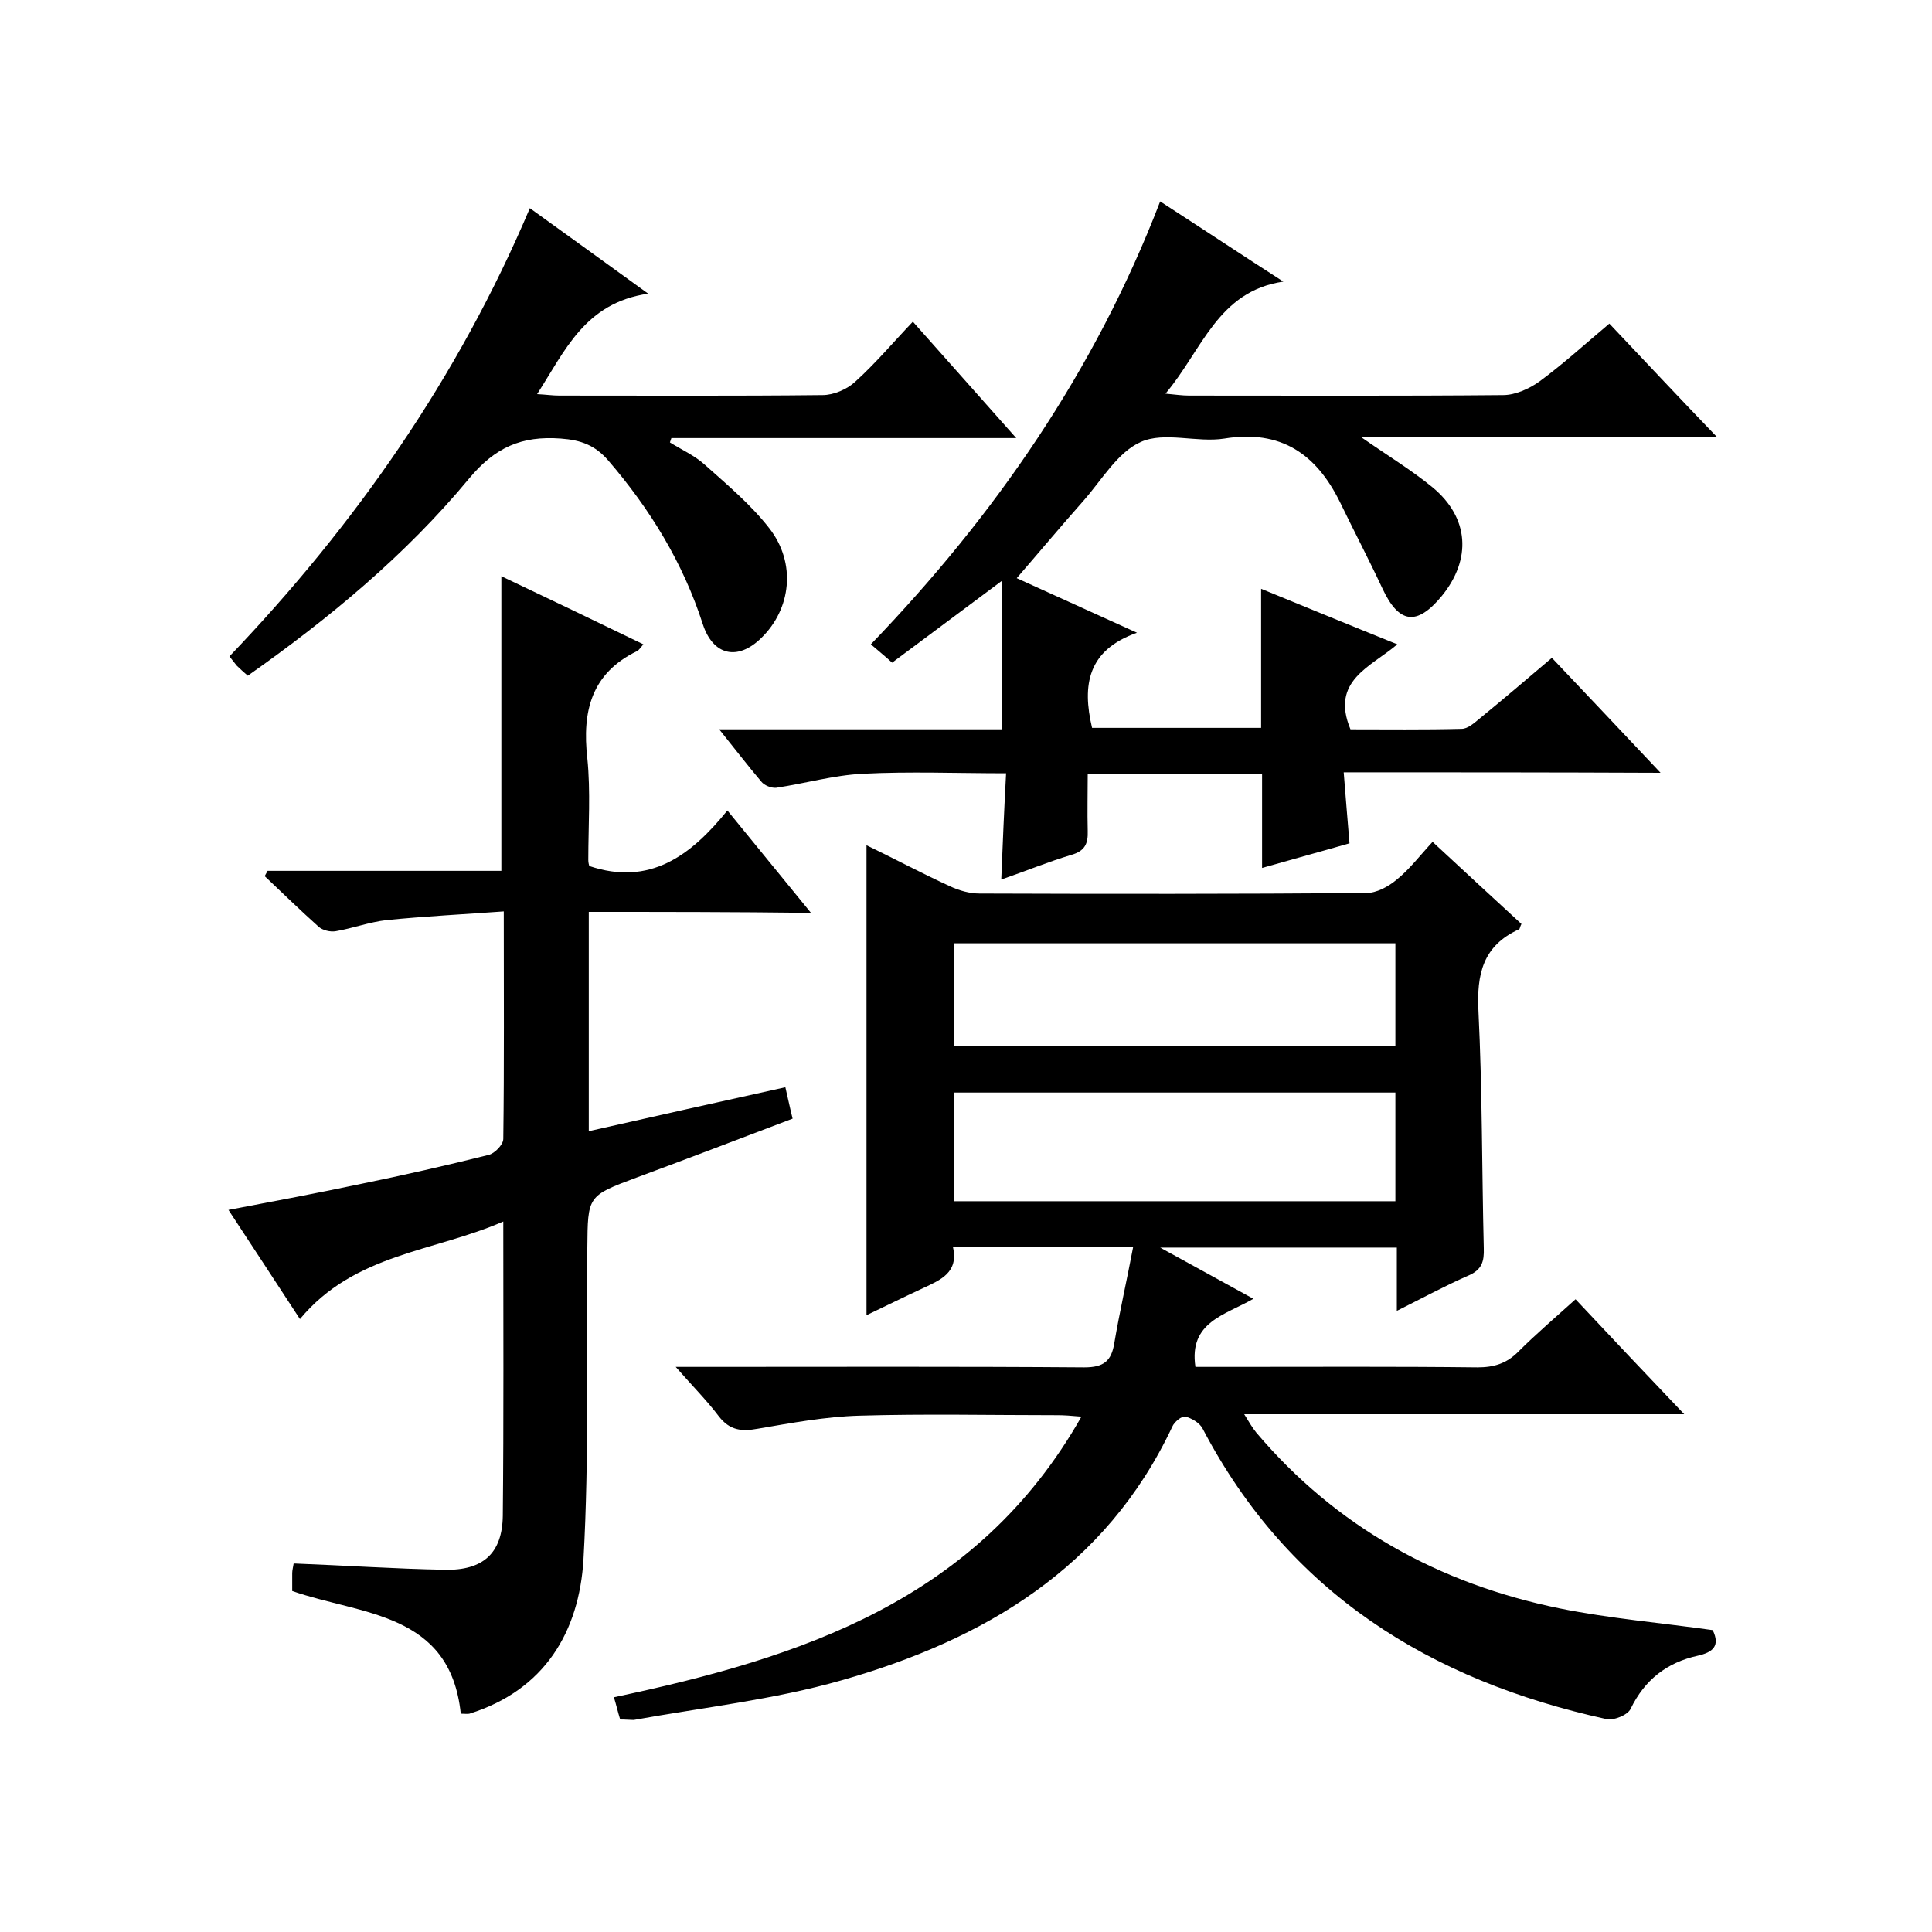
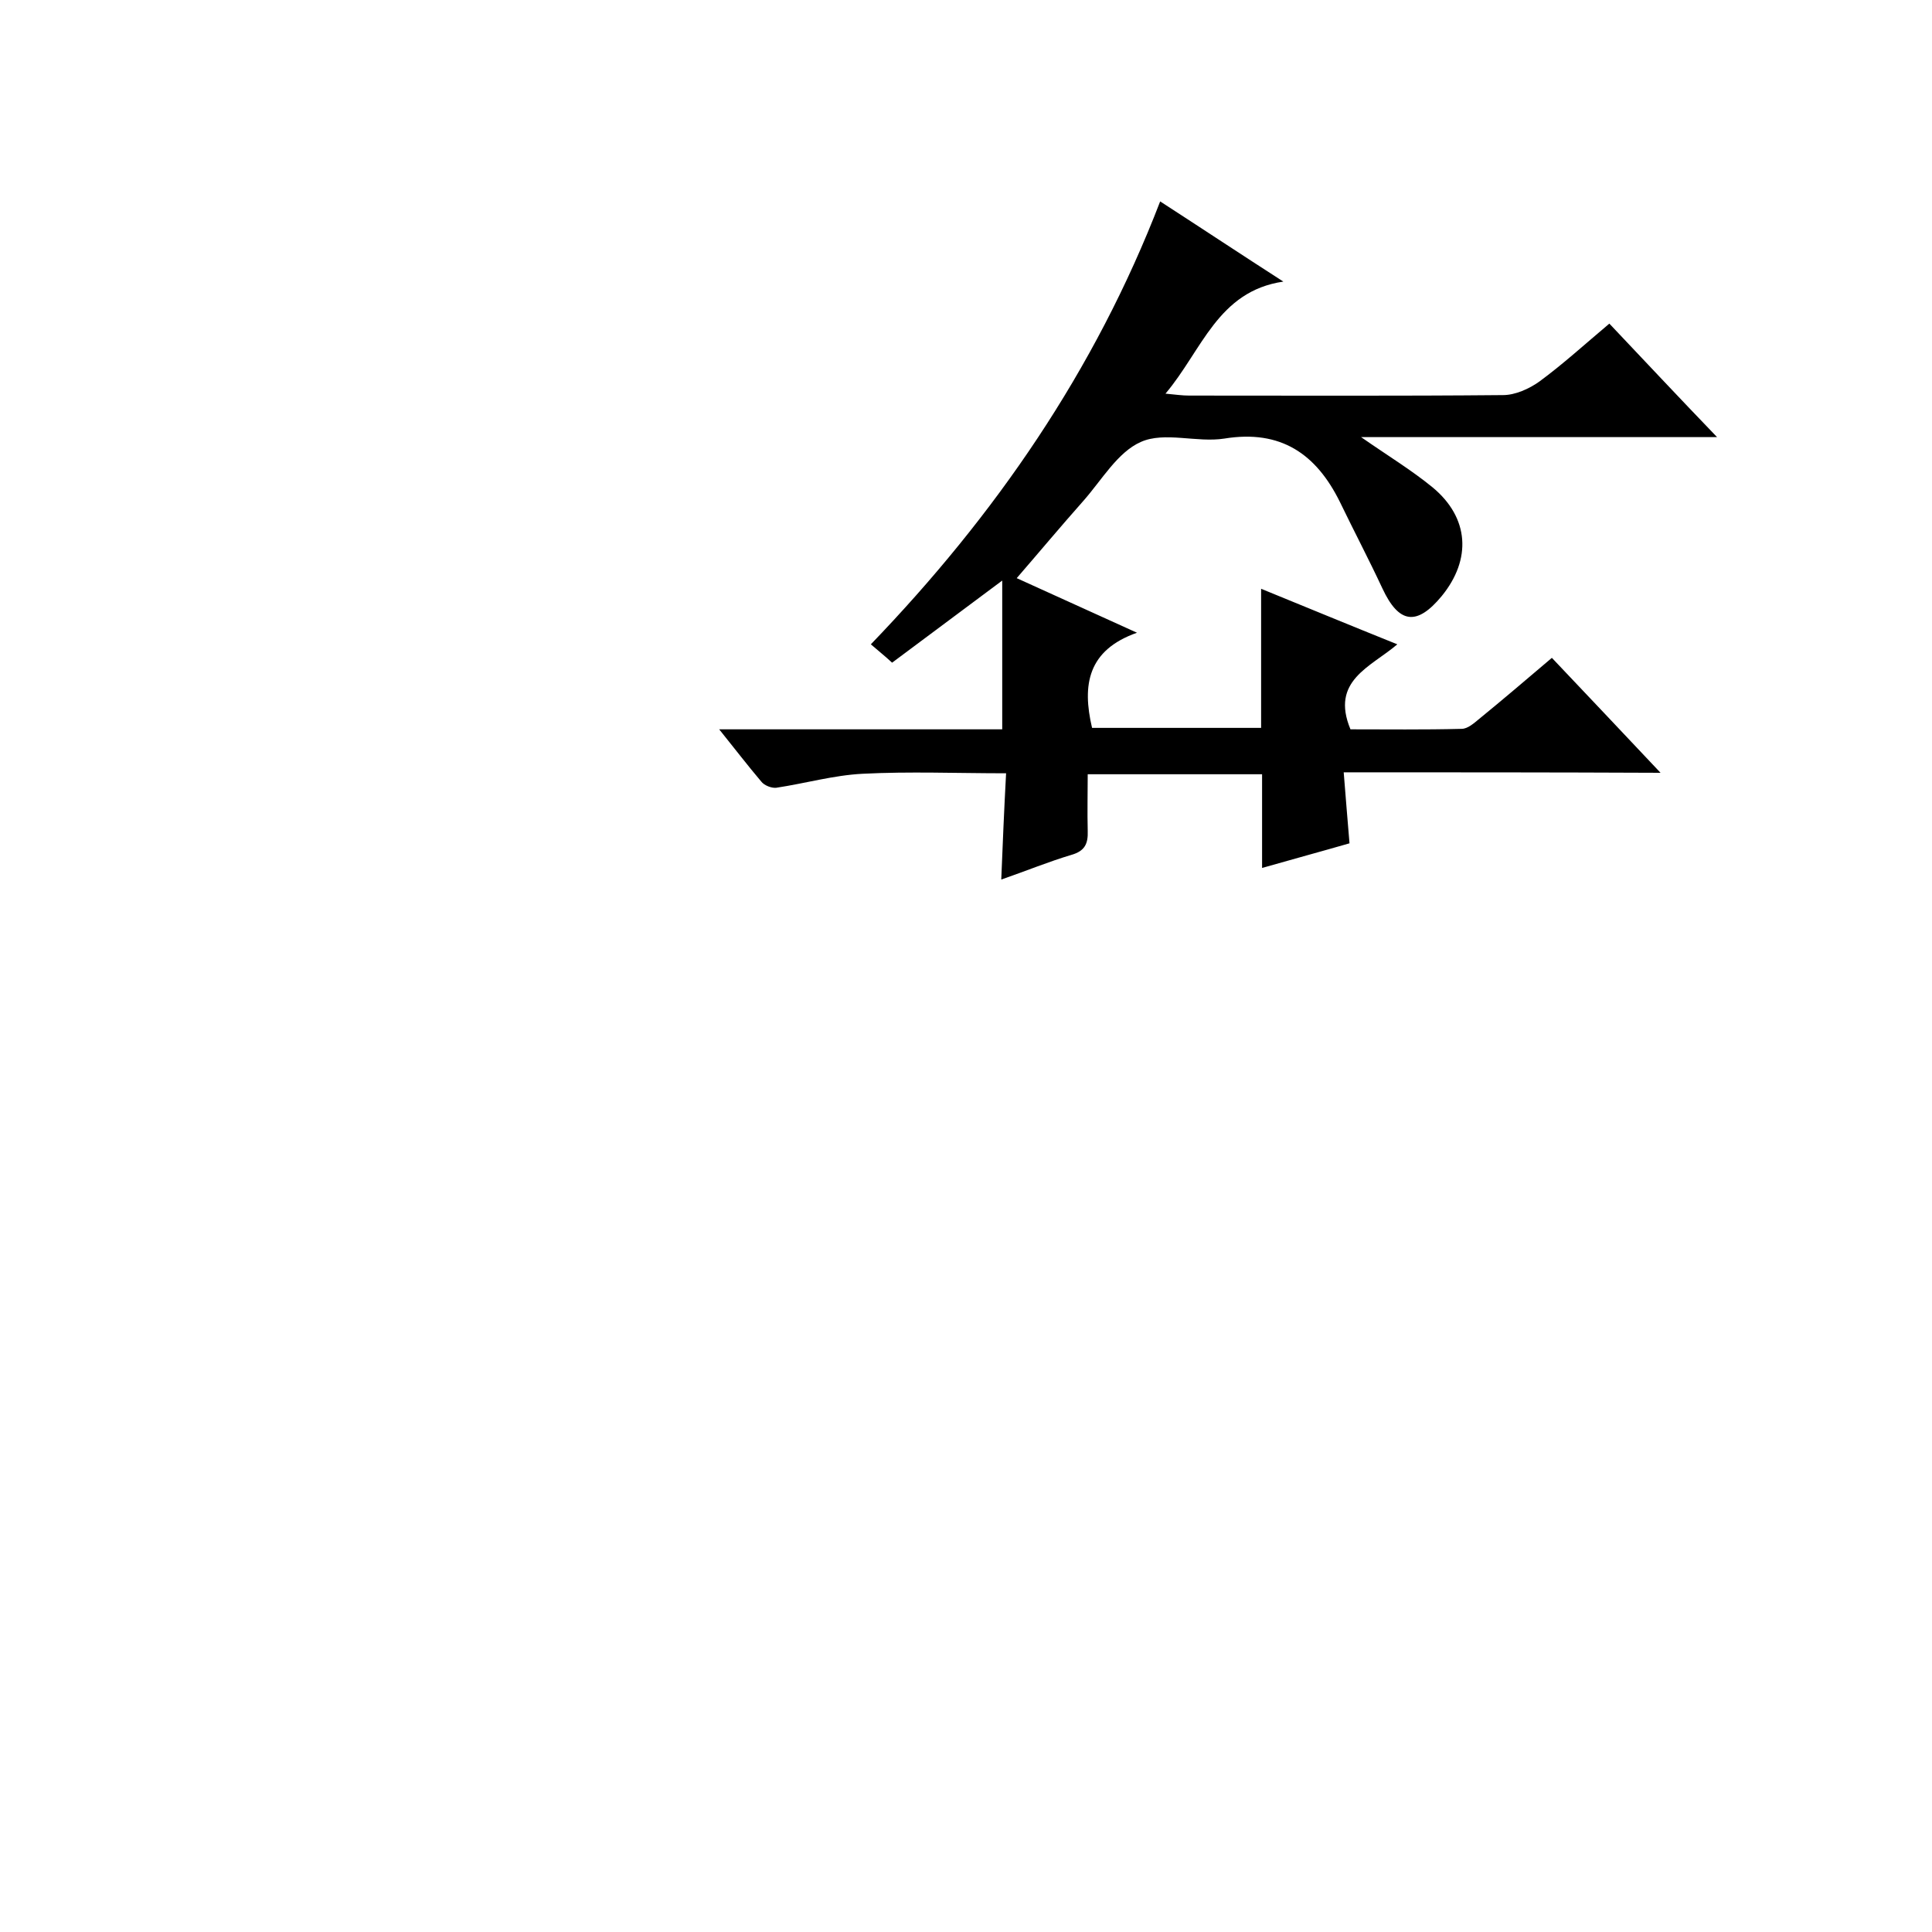
<svg xmlns="http://www.w3.org/2000/svg" enable-background="new 0 0 400 400" viewBox="0 0 400 400">
-   <path d="m128.4 356c-.5-1.6-.8-3-1.3-4.6 38.8-8.2 75.2-20 96.8-58.1-2.2-.2-3.6-.3-5-.3-13.7 0-27.4-.3-41 .1-7 .2-14 1.5-21 2.7-3.3.6-5.8.4-8.1-2.6-2.5-3.3-5.4-6.2-8.9-10.2h6.1c26.2 0 52.4-.1 78.5.1 4 0 5.6-1.3 6.2-5 1.1-6.5 2.6-13 3.9-19.9-12.7 0-24.8 0-37.3 0 1.2 5.3-2.6 6.8-6.2 8.5-3.9 1.8-7.7 3.7-11.7 5.6 0-32.7 0-64.8 0-97.3 5.8 2.8 11.4 5.8 17.3 8.5 1.9.9 4.1 1.5 6.1 1.5 26.7.1 53.4.1 80-.1 2.2 0 4.6-1.3 6.4-2.8 2.7-2.2 4.8-5 7.4-7.8 6.6 6.1 12.5 11.6 18.4 17-.3.5-.3 1-.5 1.1-7.5 3.4-8.8 9.3-8.4 17 .8 16.3.7 32.6 1.1 49 .1 2.8-.4 4.5-3.2 5.7-4.8 2.1-9.4 4.6-14.8 7.3 0-4.7 0-8.7 0-13.1-16.3 0-32.1 0-49 0 6.8 3.7 12.7 7 19.3 10.6-5.9 3.4-13.4 4.8-12 14.1h7.4c17 0 34-.1 51 .1 3.4 0 6-.8 8.4-3.2 3.7-3.7 7.8-7.2 11.9-10.9 7.4 7.9 14.6 15.5 22.5 23.8-30.7 0-60.4 0-91.1 0 1.1 1.8 1.7 2.8 2.5 3.8 16.6 19.6 37.9 31.3 62.8 36.4 10.4 2.1 21.1 3 31.7 4.5 1.6 3.3 0 4.6-3.1 5.3-6.4 1.4-11 5-13.9 11-.6 1.3-3.6 2.5-5.1 2.1-36.4-8-65.7-26.1-83.5-60.1-.6-1.2-2.3-2.2-3.6-2.5-.7-.2-2.3 1.1-2.7 2.1-13.8 29.3-39 44.1-68.5 52.5-14 4-28.6 5.6-43 8.2-.7 0-1.7-.1-2.8-.1zm160.5-129.8c-30.6 0-60.9 0-91.3 0v22.5h91.3c0-7.5 0-14.8 0-22.5zm0-30.9c-30.6 0-60.9 0-91.3 0v21.3h91.3c0-7.3 0-14.2 0-21.3z" />
  <path d="m278.2 159.9c.4 5.2.8 9.8 1.2 14.7-5.9 1.7-11.8 3.3-18.1 5.1 0-6.7 0-12.8 0-19.4-11.9 0-23.7 0-36.1 0 0 3.8-.1 7.8 0 11.7.1 2.7-.6 4.2-3.4 5-4.7 1.4-9.3 3.3-14.5 5.1.3-7.5.6-14.6 1-22-10.2 0-20-.4-29.7.1-6 .3-11.9 2-17.9 2.9-1 .1-2.5-.5-3.1-1.3-2.8-3.3-5.4-6.7-8.7-10.8h58.6c0-10.3 0-20.1 0-30.8-8.2 6.1-15.4 11.5-22.8 17-1.5-1.4-2.8-2.4-4.4-3.8 25.7-26.7 46.4-56.6 59.9-91.7 8.8 5.7 17.1 11.2 25.5 16.6-13.6 2-16.8 14.2-24.4 23.2 2.1.2 3.5.4 4.9.4 21.7 0 43.4.1 65-.1 2.5 0 5.4-1.3 7.5-2.8 4.9-3.6 9.5-7.8 14.5-12 7.2 7.6 14.4 15.3 22.3 23.5-24.7 0-48.7 0-73.7 0 5.6 3.9 10.4 6.8 14.8 10.4 7.6 6.3 8.1 14.9 1.9 22.5-5.2 6.3-8.9 5.7-12.3-1.6-2.8-6-5.9-11.9-8.8-17.9-4.9-9.9-12.2-15-23.9-13.1-5.7.9-12.4-1.5-17.3.7-4.8 2.1-8.1 7.9-11.9 12.2-4.7 5.3-9.3 10.8-13.8 16 6.8 3.1 15.2 6.9 24.9 11.3-10.2 3.6-11.4 10.8-9.3 19.7h35c0-9.5 0-18.9 0-28.8 9.3 3.8 18.5 7.6 28.2 11.5-5.5 4.7-13.9 7.5-9.7 17.6 7.4 0 15.2.1 23-.1 1.3 0 2.6-1.2 3.7-2.1 4.9-4 9.7-8.1 15-12.6 7.2 7.6 14.5 15.3 22.5 23.8-22.6-.1-43.8-.1-65.6-.1z" />
-   <path d="m121.9 188.8v45.4c13.7-3.1 27.1-6.1 40.7-9.1.5 2.1.9 4.1 1.5 6.5-10.8 4.1-21.5 8.2-32.3 12.2-10.2 3.8-10.1 3.8-10.2 14.6-.2 21.5.4 43-.8 64.5-.9 14.9-8 27-23.6 31.9-.4.1-1 0-1.8 0-2.2-21.1-20.6-20.4-34.9-25.4 0-1.4 0-2.6 0-3.7 0-.6.2-1.3.3-2 10.5.4 20.8 1.1 31.2 1.3 8 .2 12-3.4 12.1-11.2.2-20 .1-40 .1-60.9-14.4 6.3-30.8 6.6-42.1 20.2-5-7.7-9.7-14.8-14.8-22.6 9.5-1.8 18.5-3.5 27.5-5.4 8.8-1.8 17.6-3.8 26.4-6 1.2-.3 3-2.1 3-3.3.2-15.3.1-30.7.1-47.1-8.3.6-16.3 1-24.3 1.8-3.5.4-7 1.7-10.5 2.3-1.1.2-2.7-.2-3.5-.9-3.8-3.4-7.5-7-11.2-10.5.2-.4.4-.7.6-1.1h48.4c0-20.5 0-40.6 0-61 9.7 4.6 19.5 9.3 29.4 14.1-.6.7-.9 1.2-1.3 1.4-9.5 4.6-11.4 12.5-10.3 22.2.7 6.9.2 14 .2 21 0 .5.1 1 .2 1.3 12.5 4.2 21-2.1 28.6-11.5 5.8 7.1 11.2 13.7 17.3 21.2-15.9-.2-30.7-.2-46-.2z" />
-   <path d="m109.7 43.1c8.2 5.9 15.8 11.4 24.5 17.7-13.1 1.9-17.2 11.8-23 20.8 1.9.1 3.2.3 4.6.3 18.2 0 36.3.1 54.5-.1 2.3 0 5.1-1.2 6.8-2.8 4.2-3.8 7.8-8.1 11.9-12.4 7.4 8.3 14.1 15.9 21.4 24.1-24.4 0-47.9 0-71.4 0-.1.3-.2.6-.3.9 2.4 1.5 5.1 2.7 7.2 4.6 4.7 4.2 9.6 8.3 13.4 13.2 5.6 7.2 4.5 16.7-1.7 22.7-4.9 4.8-10 3.6-12.1-2.9-4.1-12.7-10.9-23.8-19.6-33.9-2.7-3.1-5.6-4.2-9.8-4.5-8.1-.6-13.6 1.8-19 8.3-13.1 15.8-28.9 28.9-45.8 40.8-.9-.8-1.6-1.4-2.3-2.1-.4-.5-.8-1-1.5-1.9 26-27.2 47.3-57.6 62.2-92.8z" />
</svg>